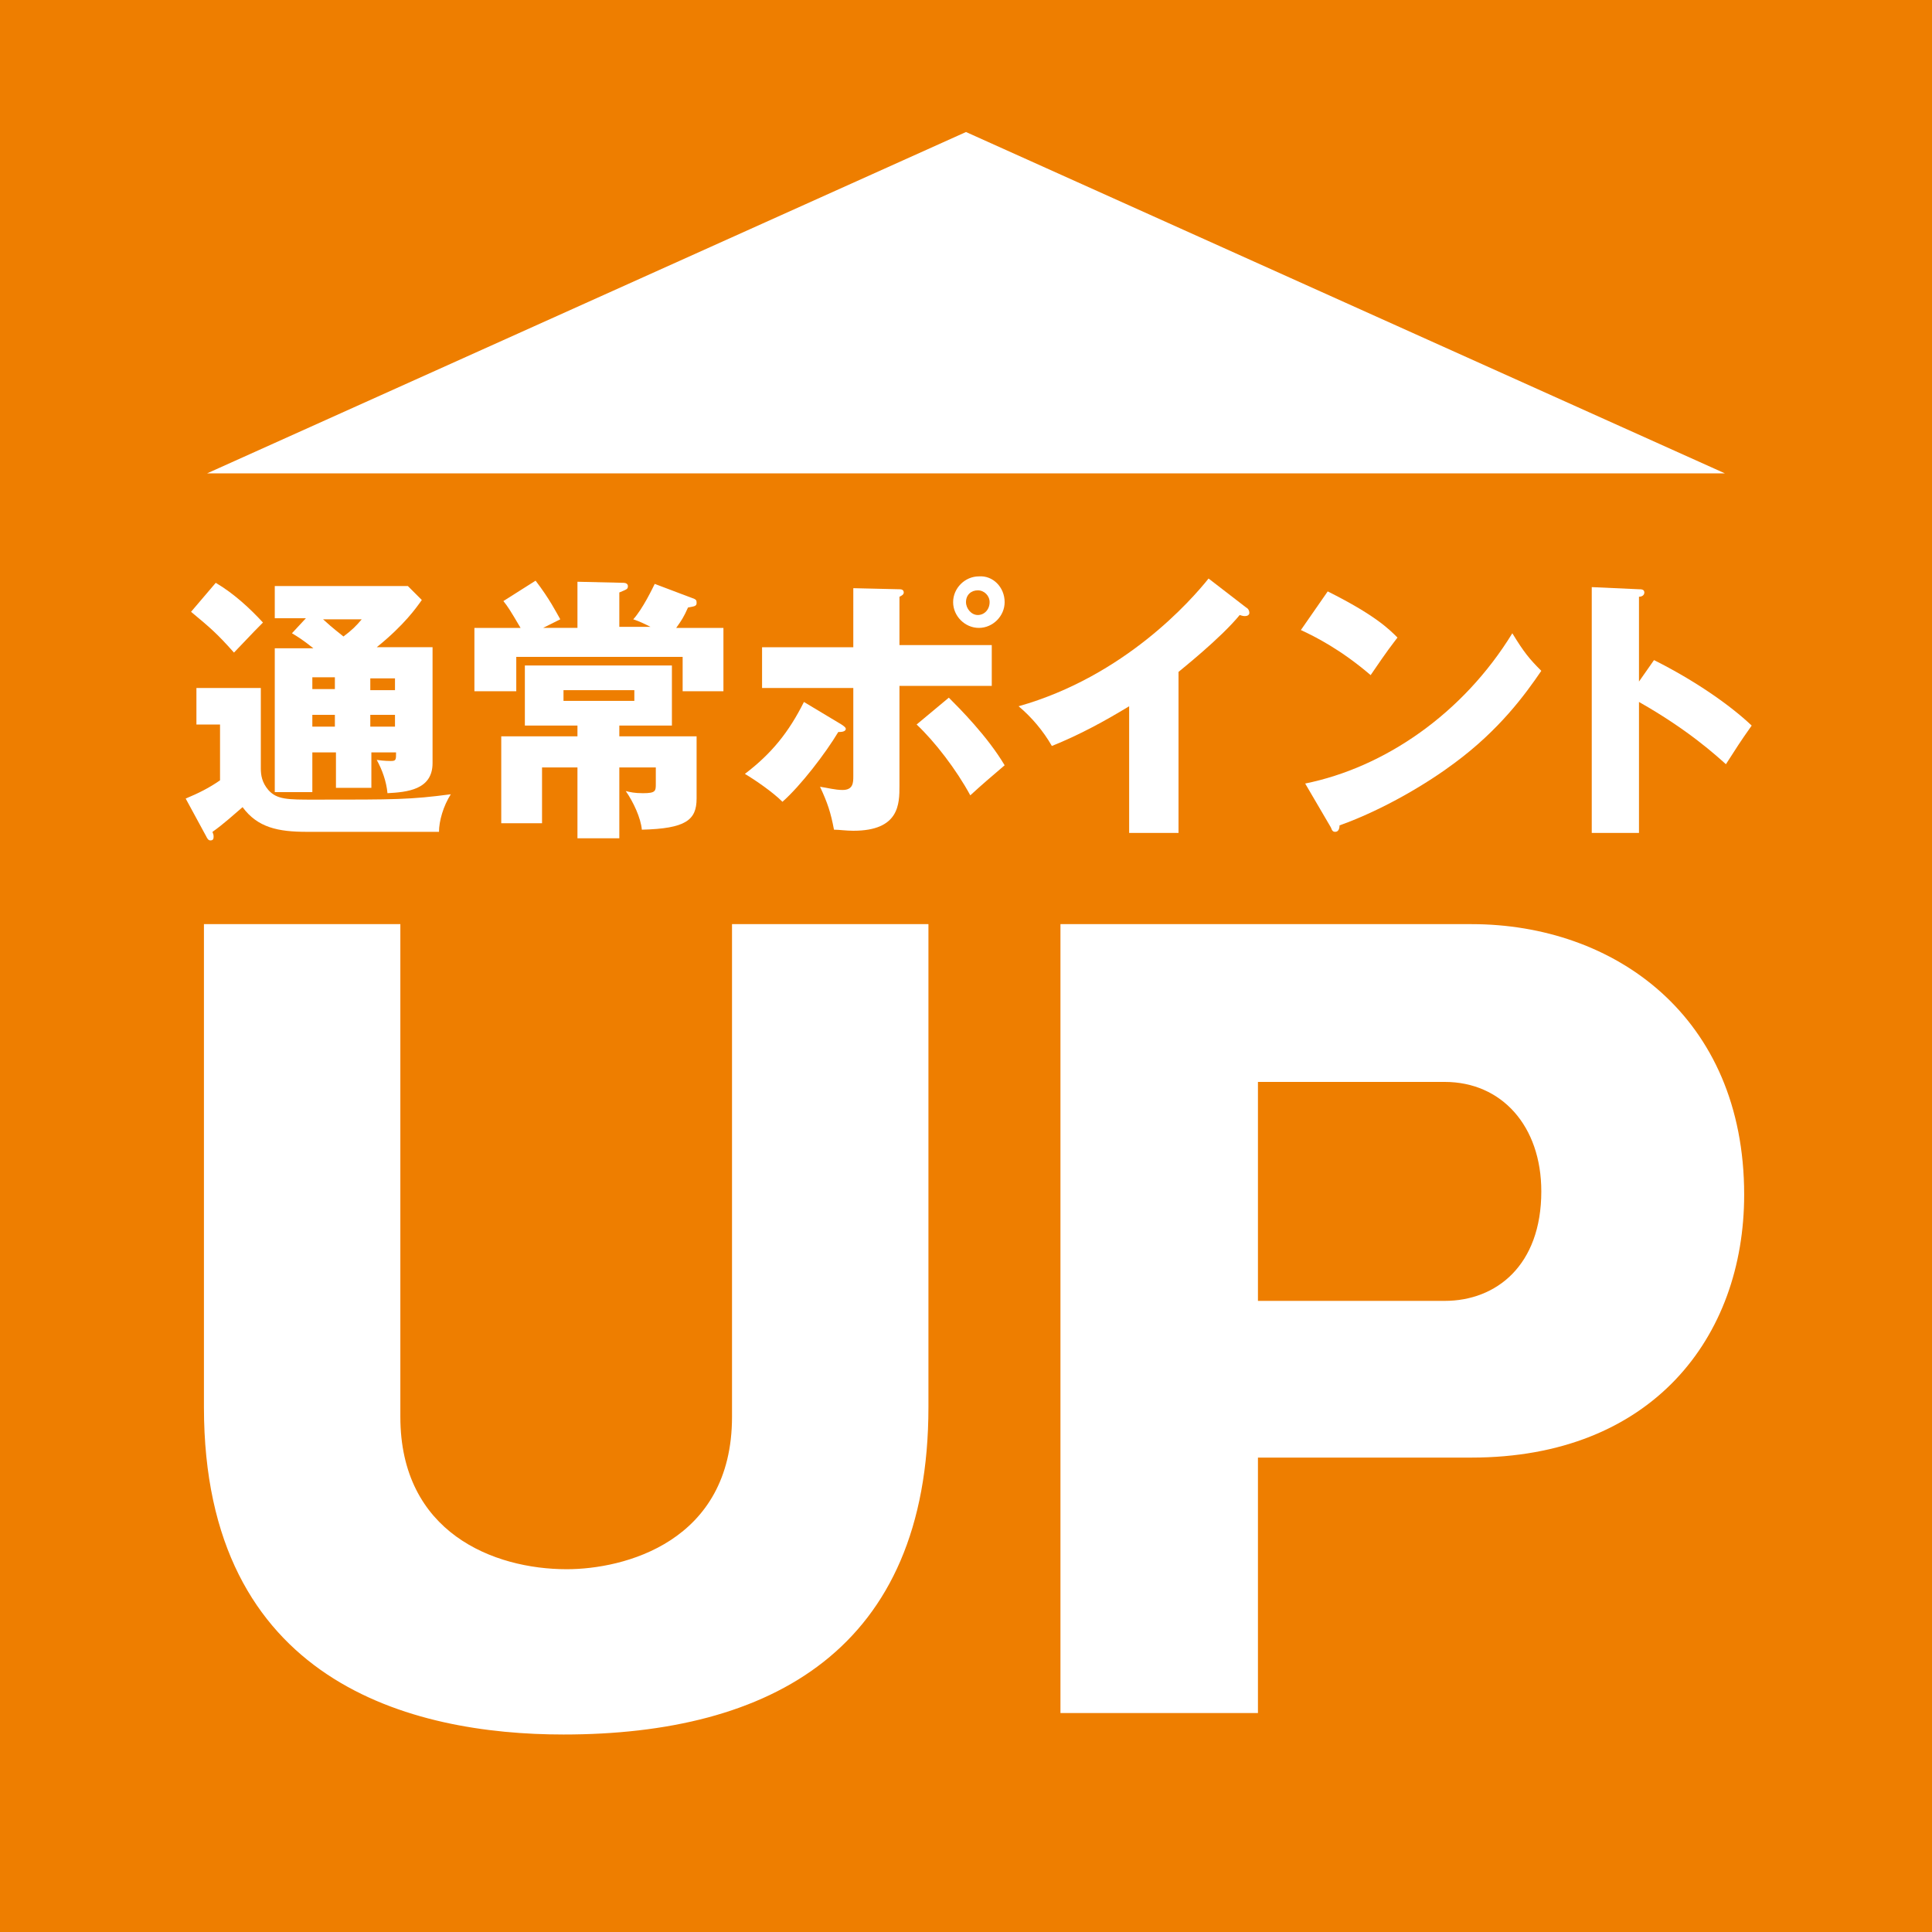
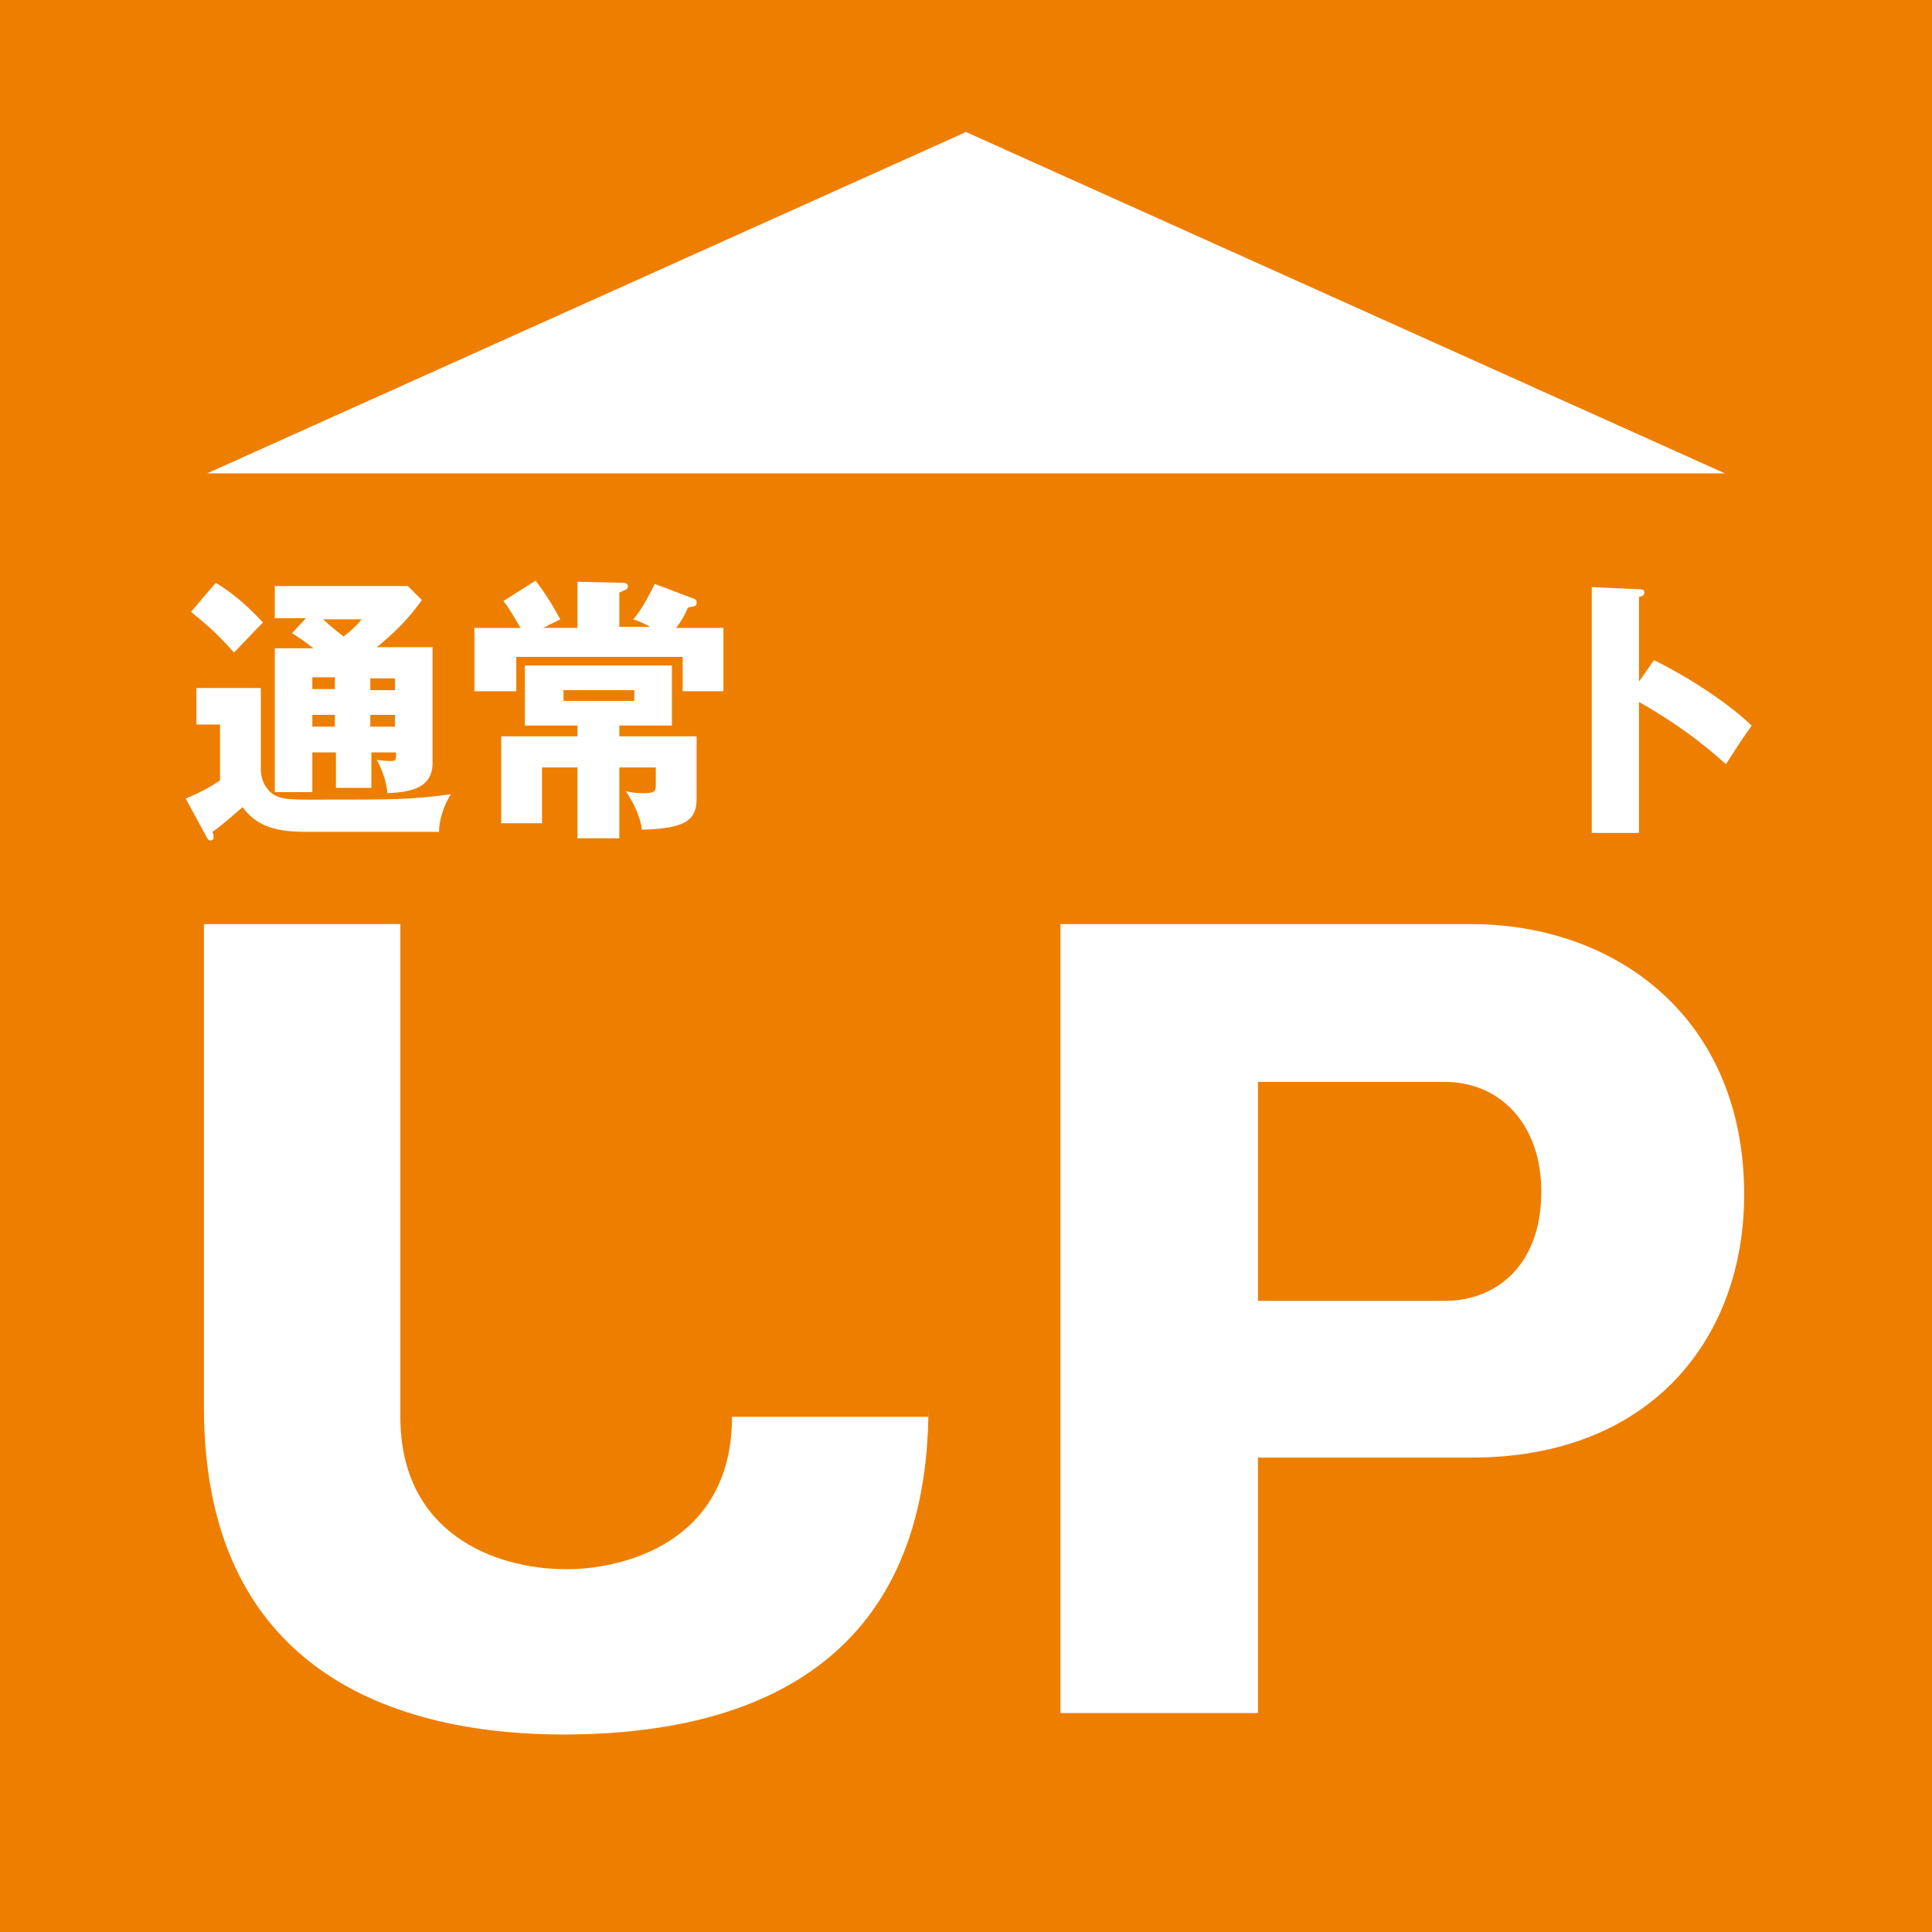
<svg xmlns="http://www.w3.org/2000/svg" version="1.1" id="レイヤー_1" x="0px" y="0px" viewBox="0 0 180 180" style="enable-background:new 0 0 180 180;" xml:space="preserve">
  <style type="text/css">
	.st0{fill:#EE7E00;}
	.st1{fill:#FFFFFF;}
</style>
  <rect class="st0" width="180" height="180" />
  <g>
    <path class="st1" d="M24.3,64.1v7.5c0,0.6,0.1,1.3,0.7,2c0.8,0.9,1.8,0.9,4.3,0.9c7.6,0,8.9,0,12.7-0.5c-0.7,1.1-1.1,2.5-1.1,3.5   H28.6c-2.7,0-4.6-0.4-6-2.3c-0.7,0.6-1.8,1.6-2.8,2.3c0,0.1,0.1,0.2,0.1,0.4c0,0.2,0,0.4-0.3,0.4c-0.2,0-0.3-0.2-0.4-0.4l-1.9-3.5   c1.2-0.5,2.2-1,3.2-1.7v-5.2h-2.2v-3.4H24.3z M20.1,54.3c1.7,1,3.2,2.4,4.4,3.7c-0.5,0.5-0.8,0.8-2.7,2.8c-1.6-1.8-2.2-2.3-4-3.8   L20.1,54.3z M31.2,70.1h-2.1v3.7h-3.5V60.4h3.6c-1-0.8-1.5-1.1-2-1.4l1.3-1.4h-2.9v-3H38l1.3,1.3c-0.5,0.7-1.6,2.3-4.2,4.4h5.2   v10.8c0,2.5-2.4,2.7-4.2,2.8c-0.1-1.1-0.5-2.2-1-3.1c0.7,0.1,1.2,0.1,1.3,0.1c0.5,0,0.5-0.1,0.5-0.8h-2.3v3.3h-3.3V70.1z    M31.2,63.1h-2.1v1.1h2.1V63.1z M31.2,66.6h-2.1v1.1h2.1V66.6z M30.1,57.7c1.1,1,1.3,1.1,1.9,1.6c0.8-0.6,1.2-1,1.7-1.6H30.1z    M34.5,64.3h2.3v-1.1h-2.3V64.3z M34.5,67.7h2.3v-1.1h-2.3V67.7z" />
    <path class="st1" d="M53.8,58.4v-4.2l4.3,0.1c0.2,0,0.4,0.1,0.4,0.3c0,0.3-0.1,0.3-0.8,0.6v3.2h2.9c-0.6-0.3-1-0.5-1.6-0.7   c0.9-1,1.8-2.9,2-3.3l3.7,1.4c0.2,0.1,0.2,0.2,0.2,0.4c0,0.3-0.3,0.3-0.8,0.4c-0.4,0.9-0.6,1.2-1.1,1.9h4.4v5.9h-3.8v-3.2H48.1v3.2   h-3.9v-5.9h4.3c-1-1.7-1.2-2-1.6-2.5l3-1.9c1.3,1.7,1.9,2.9,2.3,3.6c-0.6,0.3-1,0.5-1.6,0.8H53.8z M57.7,68.6h7.2v5.8   c0,2-1,2.8-5.1,2.9c-0.1-1.1-0.8-2.6-1.5-3.6c0.4,0.1,0.8,0.2,1.6,0.2c1.2,0,1.2-0.2,1.2-0.9v-1.5h-3.4v6.6h-3.9v-6.6h-3.3v5.2   h-3.8v-8.1h7.1v-1h-4.9V62h13.7v5.6h-4.9V68.6z M52.5,64.3v1h6.6v-1H52.5z" />
-     <path class="st1" d="M78.4,67.5c0.3,0.2,0.4,0.3,0.4,0.4c0,0.3-0.5,0.3-0.7,0.3c-1.2,2-3.5,5-5.2,6.5c-0.9-0.9-2.5-2-3.5-2.6   c2.5-1.9,4.1-3.9,5.5-6.7L78.4,67.5z M79.5,54.8l4.3,0.1c0.1,0,0.4,0,0.4,0.3c0,0.2-0.2,0.3-0.4,0.4v4.5h8.6v3.8h-8.6v9.3   c0,1.7,0,4.2-4.3,4.2c-0.7,0-1.3-0.1-1.8-0.1c-0.3-1.6-0.6-2.5-1.3-4c0.7,0.1,1.4,0.3,2.1,0.3c1,0,1-0.7,1-1.3v-8.2H71v-3.8h8.5   V54.8z M88.4,65c1,1,3.6,3.6,5.2,6.3c-1.4,1.2-2,1.7-3.2,2.8c-1.3-2.4-3.3-5-5-6.6L88.4,65z M93.6,56.1c0,1.3-1.1,2.4-2.4,2.4   s-2.4-1.1-2.4-2.4s1.1-2.4,2.4-2.4C92.5,53.6,93.6,54.7,93.6,56.1z M90,56.1c0,0.6,0.5,1.2,1.1,1.2c0.6,0,1.1-0.5,1.1-1.2   c0-0.6-0.5-1.1-1.1-1.1S90,55.4,90,56.1z" />
-     <path class="st1" d="M109.7,77.6h-4.5V65.8c-2.3,1.4-4.7,2.7-7.2,3.7c-0.8-1.4-1.9-2.7-3.1-3.7c9.9-2.8,16.1-9.9,17.7-11.9l3.5,2.7   c0.2,0.1,0.3,0.3,0.3,0.5c0,0.2-0.2,0.3-0.4,0.3c-0.1,0-0.2,0-0.5-0.1c-1.8,2.2-5.6,5.2-5.7,5.3V77.6z" />
-     <path class="st1" d="M123.7,55.1c4.4,2.2,5.7,3.5,6.5,4.3c-0.6,0.8-0.8,1-2.5,3.5c-2.8-2.4-5.2-3.6-6.5-4.2L123.7,55.1z M121.6,73   c7.4-1.5,14.7-6.5,19.3-14c1.1,1.8,1.6,2.4,2.7,3.5c-1.5,2.2-3.9,5.5-8.1,8.6c-2.4,1.8-6.5,4.3-10.7,5.8c0,0.3-0.1,0.6-0.4,0.6   c-0.2,0-0.3-0.1-0.4-0.4L121.6,73z" />
    <path class="st1" d="M154.1,61.5c3.8,1.9,7.1,4.2,9.1,6.1c-1.2,1.7-1.3,1.9-2.4,3.6c-0.9-0.8-3.5-3.2-8.1-5.8v12.2h-4.4V54.7   l4.4,0.2c0.2,0,0.5,0,0.5,0.3c0,0.3-0.3,0.4-0.5,0.4v7.9L154.1,61.5z" />
  </g>
  <g>
-     <path class="st1" d="M86.5,86.1v45c0,22.6-14.7,30.5-34,30.5c-14.1,0-33.5-4.8-33.5-30.5v-45h18.3V132c0,10.8,8.7,14.2,15.5,14.2   c5.3,0,15.4-2.5,15.4-14.2V86.1H86.5z" />
+     <path class="st1" d="M86.5,86.1v45c0,22.6-14.7,30.5-34,30.5c-14.1,0-33.5-4.8-33.5-30.5v-45h18.3V132c0,10.8,8.7,14.2,15.5,14.2   c5.3,0,15.4-2.5,15.4-14.2H86.5z" />
    <path class="st1" d="M98.8,86.1h38.3c13.3,0,25.4,8.6,25.4,25.2c0,13.3-8.6,24.5-25.4,24.5h-19.9v23.8H98.8V86.1z M117.2,121.2   h17.4c4.8,0,9-3.3,9-10.2c0-6.1-3.7-10.2-9-10.2h-17.4V121.2z" />
  </g>
  <polygon class="st1" points="19.3,44.1 90,12.3 160.7,44.1 " />
  <g>
</g>
  <g>
</g>
  <g>
</g>
  <g>
</g>
  <g>
</g>
  <g>
</g>
  <g>
</g>
  <g>
</g>
  <g>
</g>
  <g>
</g>
  <g>
</g>
  <g>
</g>
  <g>
</g>
  <g>
</g>
  <g>
</g>
</svg>